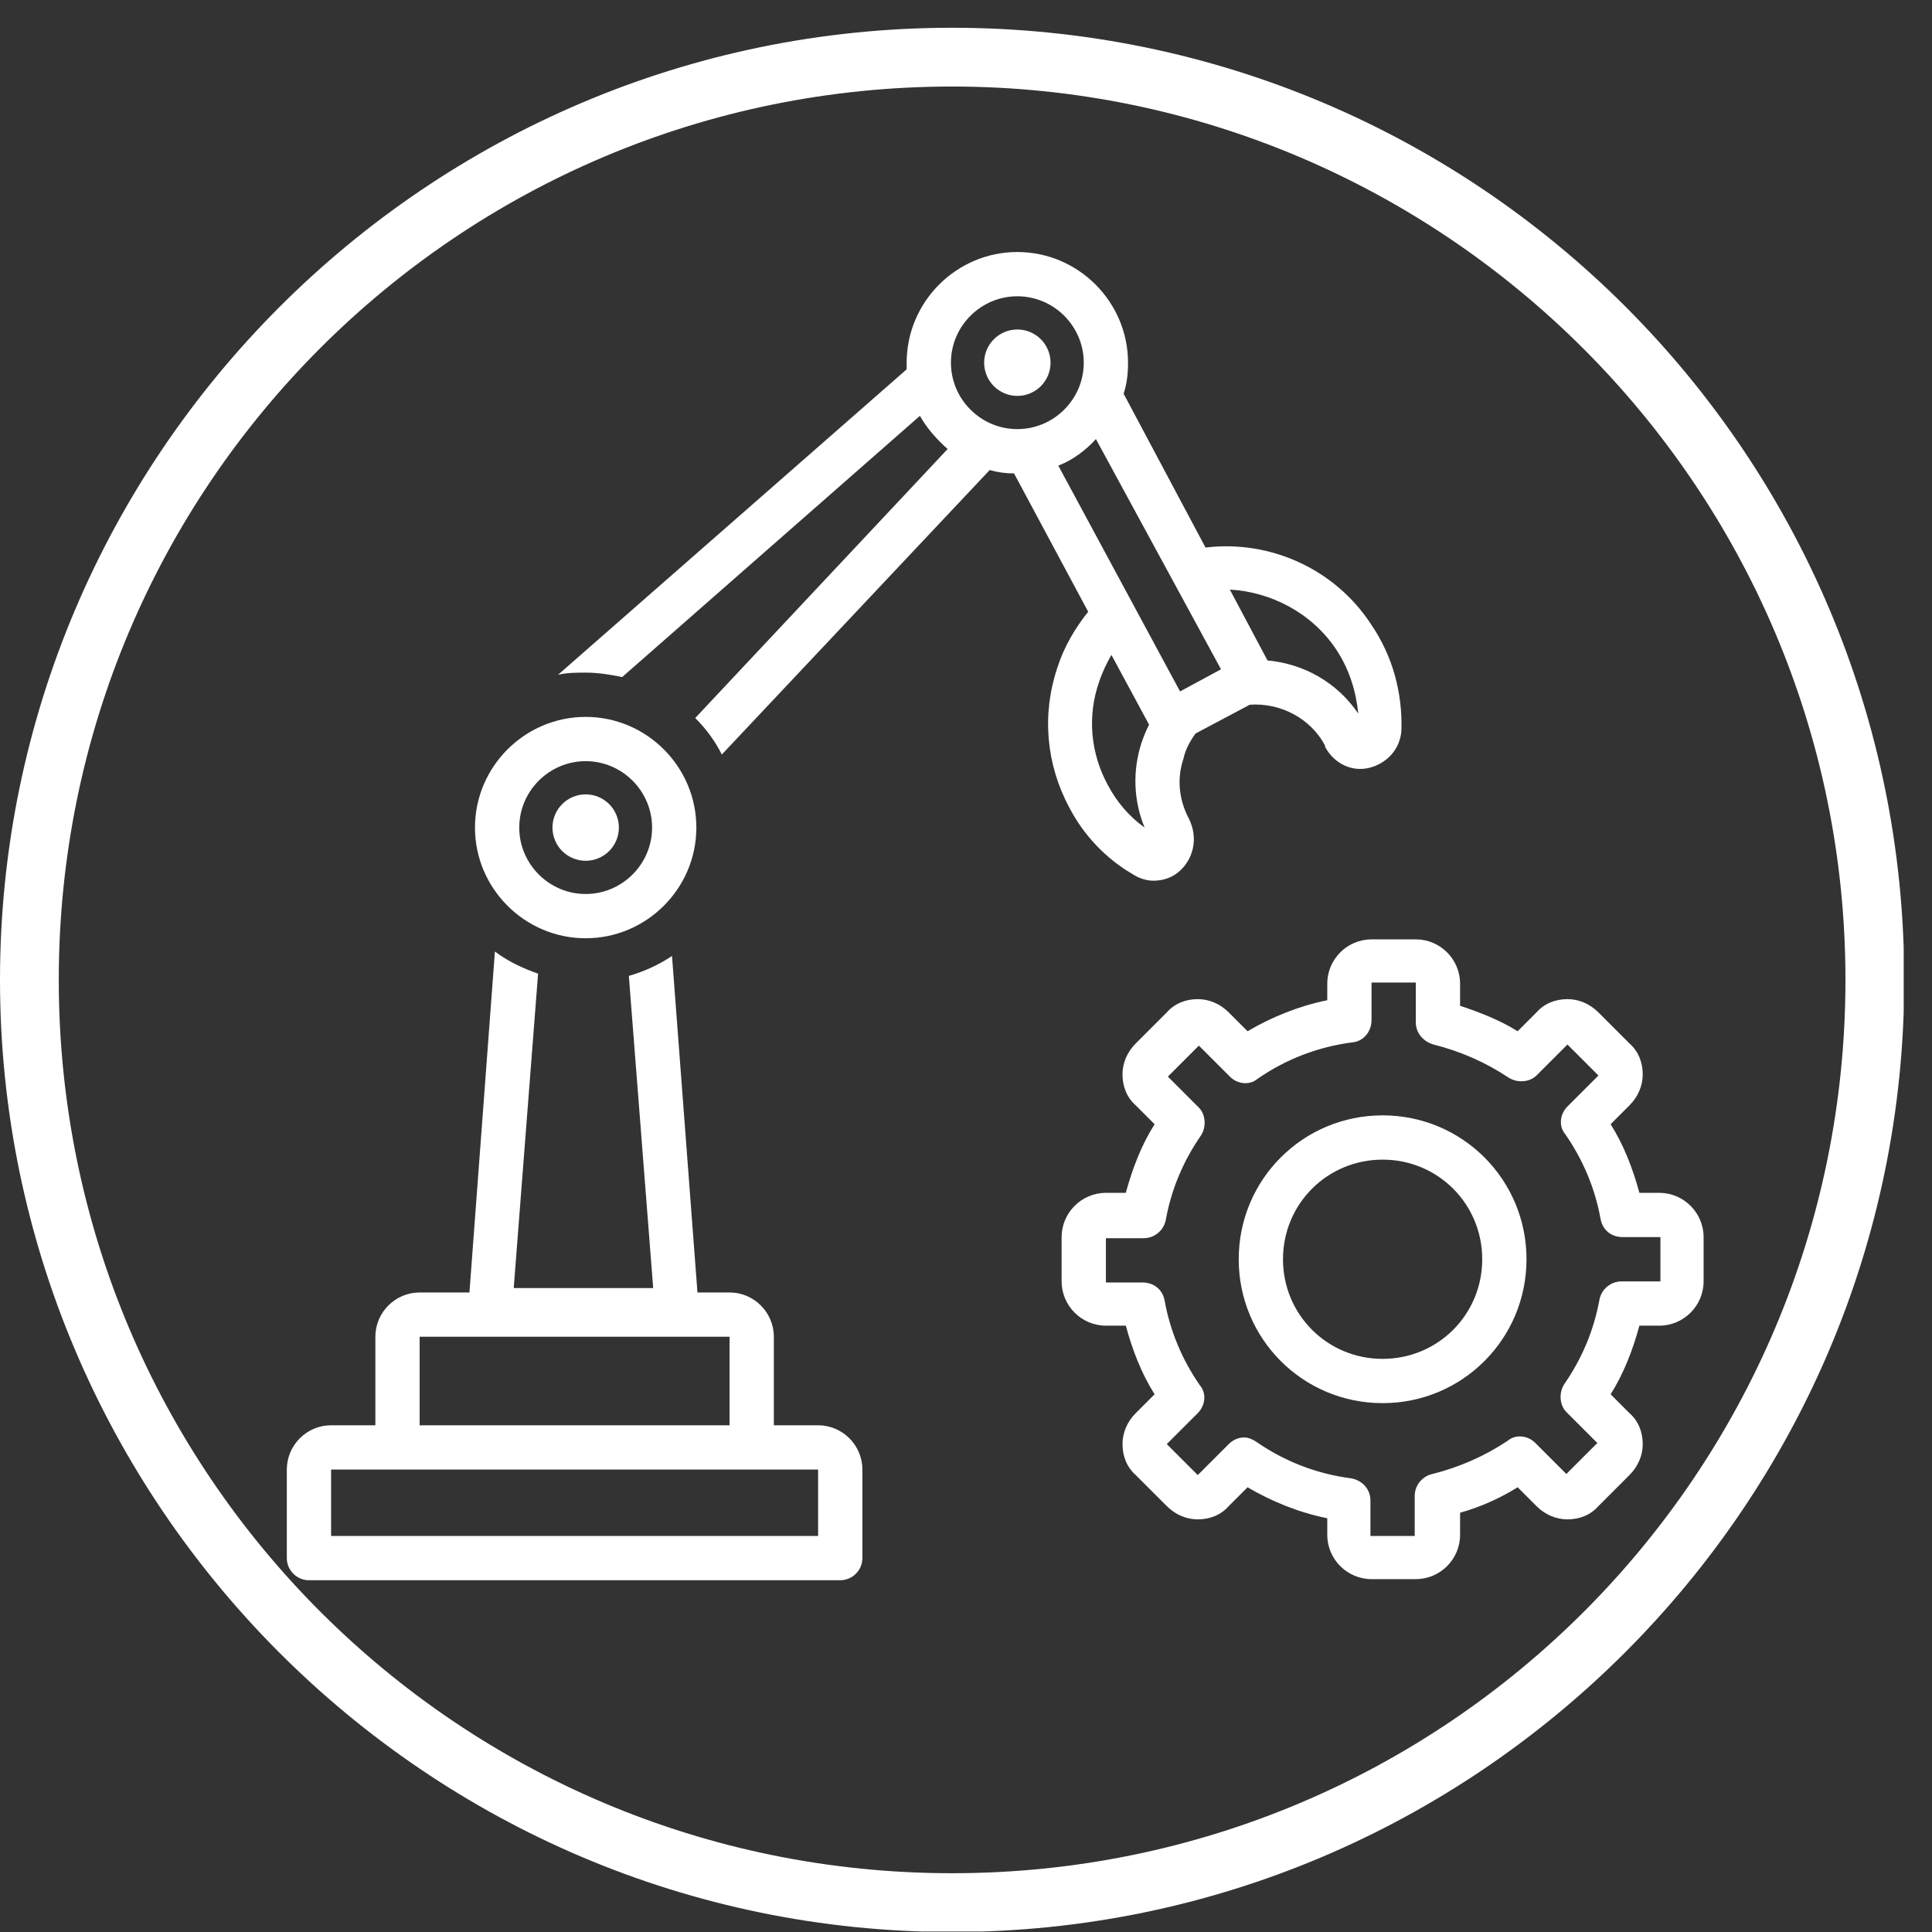
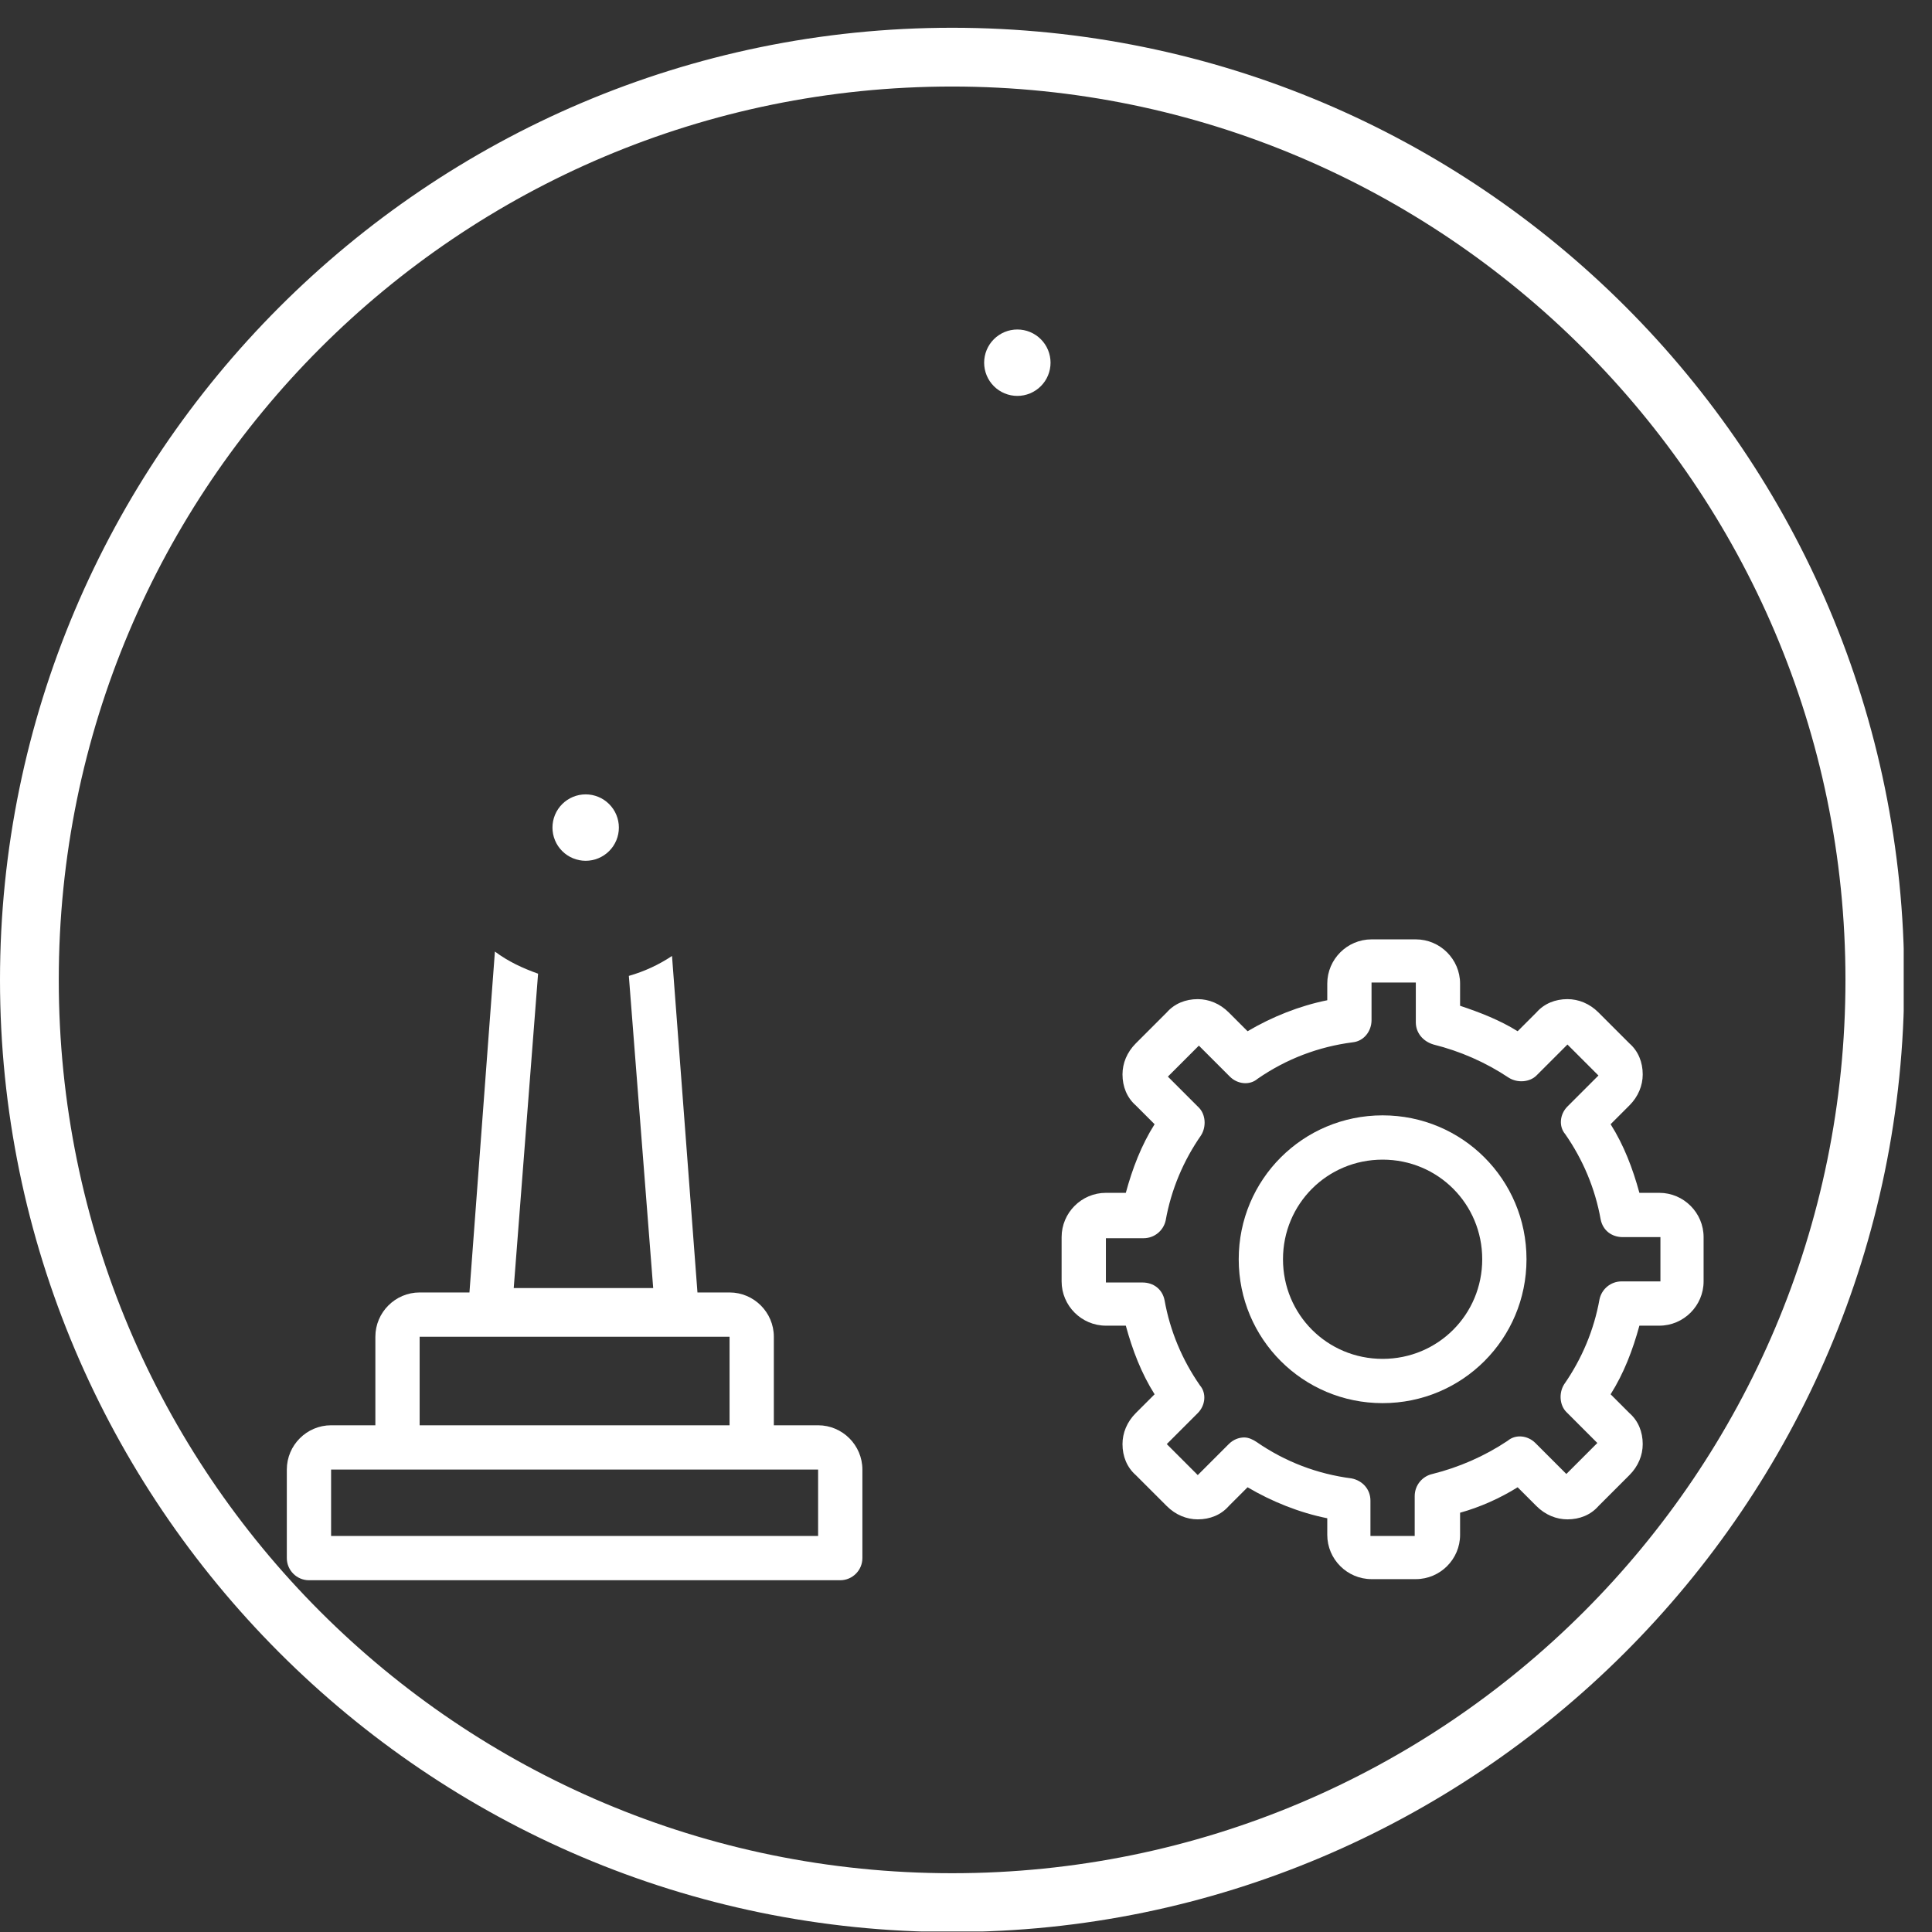
<svg xmlns="http://www.w3.org/2000/svg" width="1024" viewBox="0 0 768 768" height="1024" preserveAspectRatio="xMidYMid meet">
  <rect x="0" y="0" width="768" height="768" fill="#333333" stroke="none" />
  <defs>
    <clipPath id="ee1040fdfb">
-       <path d="M 221 100.176 L 558 100.176 L 558 351 L 221 351 Z M 221 100.176 " clip-rule="nonzero" />
-     </clipPath>
+       </clipPath>
    <clipPath id="fa3c36a90c">
      <path d="M 114.016 378 L 343 378 L 343 628.176 L 114.016 628.176 Z M 114.016 378 " clip-rule="nonzero" />
    </clipPath>
    <clipPath id="67c4104b4e">
      <path d="M 422 373 L 677.266 373 L 677.266 628 L 422 628 Z M 422 373 " clip-rule="nonzero" />
    </clipPath>
    <clipPath id="d89d075f4c">
      <path d="M 0 11.035 L 756.75 11.035 L 756.75 767.785 L 0 767.785 Z M 0 11.035 " clip-rule="nonzero" />
    </clipPath>
  </defs>
  <g clip-path="url(#ee1040fdfb)">
    <path fill="#ffffff" d="M 475.25 291.574 L 496.809 280.137 C 508.688 279.254 521.008 285.414 526.727 296.414 L 526.727 296.855 C 530.246 303.453 537.289 306.977 544.328 305.215 C 551.367 303.453 556.648 297.734 557.086 290.254 C 557.527 275.297 553.566 260.777 545.207 248.457 C 530.688 226.016 504.727 214.578 479.207 217.656 L 446.648 156.496 C 447.969 152.539 448.41 148.578 448.41 144.176 C 448.41 119.977 428.609 100.18 404.41 100.18 C 380.211 100.18 360.41 119.977 360.41 144.176 C 360.41 145.059 360.41 145.938 360.41 146.816 L 221.812 268.254 C 225.332 267.375 229.293 267.375 232.812 267.375 C 238.094 267.375 242.934 268.254 247.332 269.137 L 365.691 165.297 C 368.332 170.137 372.289 174.535 376.691 178.496 L 276.371 285.414 C 280.773 289.816 284.293 294.656 286.934 299.934 L 393.41 186.855 C 396.488 187.738 399.57 188.176 403.09 188.176 L 432.57 243.176 C 427.289 249.777 422.891 257.254 420.25 265.617 C 414.09 284.094 415.852 303.895 425.09 321.055 C 430.809 332.055 439.609 341.293 450.168 347.453 C 452.809 349.215 455.891 350.094 458.527 350.094 C 462.488 350.094 466.449 348.773 469.527 345.695 C 474.809 340.414 476.129 332.496 472.609 325.453 C 468.648 317.973 467.77 309.613 470.41 301.695 C 471.289 297.734 473.051 294.656 475.25 291.574 Z M 531.129 258.137 C 536.406 266.055 539.047 274.855 539.93 283.656 C 531.566 271.336 518.367 263.855 503.848 262.535 L 488.887 234.375 C 505.168 235.258 521.449 243.617 531.129 258.137 Z M 485.367 266.055 L 469.09 274.855 L 420.691 185.098 C 426.41 182.898 431.691 178.938 435.648 174.535 Z M 404.41 117.777 C 418.93 117.777 430.809 129.656 430.809 144.176 C 430.809 158.695 418.93 170.578 404.41 170.578 C 389.891 170.578 378.012 158.695 378.012 144.176 C 378.012 129.656 389.891 117.777 404.41 117.777 Z M 440.488 312.254 C 433.449 299.496 432.129 284.535 436.969 270.895 C 438.289 266.934 440.051 263.414 441.809 260.336 L 456.77 288.055 C 455.449 290.695 454.57 292.895 453.688 295.535 C 450.168 306.535 450.609 318.414 455.008 328.973 C 448.848 324.574 444.008 318.855 440.488 312.254 Z M 440.488 312.254 " fill-opacity="1" fill-rule="nonzero" />
  </g>
  <g clip-path="url(#fa3c36a90c)">
    <path fill="#ffffff" d="M 122.812 628.168 L 334.012 628.168 C 338.852 628.168 342.812 624.211 342.812 619.371 L 342.812 584.172 C 342.812 574.492 334.891 566.57 325.211 566.57 L 307.613 566.57 L 307.613 531.371 C 307.613 521.691 299.691 513.773 290.012 513.773 L 277.25 513.773 L 267.133 380.012 C 261.852 383.535 256.133 386.172 249.973 387.934 L 259.652 512.012 L 204.215 512.012 L 213.895 387.055 C 207.734 384.855 202.012 382.215 196.734 378.254 L 186.613 513.773 L 166.812 513.773 C 157.133 513.773 149.215 521.691 149.215 531.371 L 149.215 566.57 L 131.613 566.57 C 121.934 566.57 114.016 574.492 114.016 584.172 L 114.016 619.371 C 114.016 624.211 117.973 628.168 122.812 628.168 Z M 166.812 531.371 L 290.012 531.371 L 290.012 566.57 L 166.812 566.57 Z M 131.613 584.172 L 325.211 584.172 L 325.211 610.57 L 131.613 610.57 Z M 131.613 584.172 " fill-opacity="1" fill-rule="nonzero" />
  </g>
-   <path fill="#ffffff" d="M 188.812 328.973 C 188.812 353.176 208.613 372.973 232.812 372.973 C 257.012 372.973 276.812 353.176 276.812 328.973 C 276.812 304.773 257.012 284.977 232.812 284.977 C 208.613 284.977 188.812 304.773 188.812 328.973 Z M 232.812 302.574 C 247.332 302.574 259.211 314.453 259.211 328.973 C 259.211 343.496 247.332 355.375 232.812 355.375 C 218.293 355.375 206.414 343.496 206.414 328.973 C 206.414 314.453 218.293 302.574 232.812 302.574 Z M 232.812 302.574 " fill-opacity="1" fill-rule="nonzero" />
  <path fill="#ffffff" d="M 246.012 328.973 C 246.012 329.84 245.93 330.699 245.758 331.551 C 245.59 332.398 245.34 333.227 245.008 334.027 C 244.676 334.828 244.27 335.586 243.789 336.309 C 243.305 337.027 242.758 337.695 242.145 338.309 C 241.535 338.922 240.867 339.469 240.145 339.949 C 239.426 340.43 238.664 340.836 237.863 341.168 C 237.062 341.5 236.238 341.75 235.387 341.922 C 234.539 342.09 233.68 342.176 232.812 342.176 C 231.945 342.176 231.086 342.09 230.238 341.922 C 229.387 341.75 228.562 341.5 227.762 341.168 C 226.961 340.836 226.199 340.43 225.48 339.949 C 224.758 339.469 224.09 338.922 223.48 338.309 C 222.867 337.695 222.32 337.027 221.836 336.309 C 221.355 335.586 220.949 334.828 220.617 334.027 C 220.285 333.227 220.035 332.398 219.867 331.551 C 219.699 330.699 219.613 329.84 219.613 328.973 C 219.613 328.109 219.699 327.25 219.867 326.398 C 220.035 325.551 220.285 324.723 220.617 323.922 C 220.949 323.121 221.355 322.363 221.836 321.641 C 222.32 320.922 222.867 320.254 223.48 319.641 C 224.09 319.027 224.758 318.48 225.48 318 C 226.199 317.52 226.961 317.109 227.762 316.781 C 228.562 316.449 229.387 316.199 230.238 316.027 C 231.086 315.859 231.945 315.773 232.812 315.773 C 233.68 315.773 234.539 315.859 235.387 316.027 C 236.238 316.199 237.062 316.449 237.863 316.781 C 238.664 317.109 239.426 317.52 240.145 318 C 240.867 318.48 241.535 319.027 242.145 319.641 C 242.758 320.254 243.305 320.922 243.789 321.641 C 244.27 322.363 244.676 323.121 245.008 323.922 C 245.34 324.723 245.59 325.551 245.758 326.398 C 245.93 327.25 246.012 328.109 246.012 328.973 Z M 246.012 328.973 " fill-opacity="1" fill-rule="nonzero" />
  <path fill="#ffffff" d="M 417.609 144.176 C 417.609 145.043 417.523 145.902 417.355 146.754 C 417.188 147.602 416.938 148.43 416.605 149.23 C 416.273 150.031 415.867 150.789 415.387 151.512 C 414.902 152.23 414.355 152.898 413.742 153.512 C 413.129 154.125 412.465 154.672 411.742 155.152 C 411.023 155.633 410.262 156.039 409.461 156.371 C 408.66 156.703 407.836 156.953 406.984 157.125 C 406.137 157.293 405.277 157.379 404.41 157.379 C 403.543 157.379 402.684 157.293 401.836 157.125 C 400.984 156.953 400.16 156.703 399.359 156.371 C 398.559 156.039 397.797 155.633 397.078 155.152 C 396.355 154.672 395.688 154.125 395.078 153.512 C 394.465 152.898 393.918 152.23 393.434 151.512 C 392.953 150.789 392.547 150.031 392.215 149.23 C 391.883 148.43 391.633 147.602 391.465 146.754 C 391.293 145.902 391.211 145.043 391.211 144.176 C 391.211 143.312 391.293 142.453 391.465 141.602 C 391.633 140.754 391.883 139.926 392.215 139.125 C 392.547 138.324 392.953 137.566 393.434 136.844 C 393.918 136.125 394.465 135.457 395.078 134.844 C 395.688 134.23 396.355 133.684 397.078 133.203 C 397.797 132.719 398.559 132.312 399.359 131.98 C 400.16 131.652 400.984 131.398 401.836 131.23 C 402.684 131.062 403.543 130.977 404.41 130.977 C 405.277 130.977 406.137 131.062 406.984 131.23 C 407.836 131.398 408.66 131.652 409.461 131.98 C 410.262 132.312 411.023 132.719 411.742 133.203 C 412.465 133.684 413.129 134.23 413.742 134.844 C 414.355 135.457 414.902 136.125 415.387 136.844 C 415.867 137.566 416.273 138.324 416.605 139.125 C 416.938 139.926 417.188 140.754 417.355 141.602 C 417.523 142.453 417.609 143.312 417.609 144.176 Z M 417.609 144.176 " fill-opacity="1" fill-rule="nonzero" />
  <path fill="#ffffff" d="M 549.609 443.371 C 517.93 443.371 492.41 468.891 492.41 500.57 C 492.41 532.25 517.93 557.77 549.609 557.77 C 581.289 557.77 606.809 532.25 606.809 500.57 C 606.809 468.891 581.289 443.371 549.609 443.371 Z M 549.609 540.172 C 527.609 540.172 510.008 522.57 510.008 500.57 C 510.008 478.57 527.609 460.973 549.609 460.973 C 571.605 460.973 589.207 478.57 589.207 500.57 C 589.207 522.57 571.605 540.172 549.609 540.172 Z M 549.609 540.172 " fill-opacity="1" fill-rule="nonzero" />
  <g clip-path="url(#67c4104b4e)">
    <path fill="#ffffff" d="M 659.605 474.172 L 651.688 474.172 C 649.047 464.492 645.527 455.254 640.246 446.895 L 647.727 439.414 C 651.246 435.895 653.008 431.492 653.008 427.094 C 653.008 422.254 651.246 417.852 647.727 414.773 L 635.406 402.453 C 631.887 398.934 627.488 397.172 623.086 397.172 C 618.246 397.172 613.848 398.934 610.766 402.453 L 603.285 409.934 C 596.246 405.535 588.328 402.453 580.406 399.812 L 580.406 391.012 C 580.406 381.332 572.488 373.414 562.809 373.414 L 545.207 373.414 C 535.527 373.414 527.609 381.332 527.609 391.012 L 527.609 397.613 C 516.609 399.812 505.609 404.215 495.93 409.934 L 488.449 402.453 C 484.93 398.934 480.527 397.172 476.129 397.172 C 471.289 397.172 466.891 398.934 463.809 402.453 L 451.488 414.773 C 447.969 418.293 446.211 422.691 446.211 427.094 C 446.211 431.934 447.969 436.332 451.488 439.414 L 458.969 446.895 C 453.688 455.254 450.168 464.492 447.527 474.172 L 439.609 474.172 C 429.93 474.172 422.008 482.094 422.008 491.773 L 422.008 509.371 C 422.008 519.051 429.93 526.973 439.609 526.973 L 447.527 526.973 C 450.168 536.652 453.688 545.891 458.969 554.25 L 451.488 561.73 C 447.969 565.25 446.211 569.652 446.211 574.051 C 446.211 578.891 447.969 583.289 451.488 586.371 L 463.809 598.691 C 467.328 602.211 471.73 603.969 476.129 603.969 C 480.969 603.969 485.367 602.211 488.449 598.691 L 495.93 591.211 C 505.609 596.93 516.609 601.332 527.609 603.531 L 527.609 610.129 C 527.609 619.809 535.527 627.73 545.207 627.73 L 562.809 627.73 C 572.488 627.73 580.406 619.809 580.406 610.129 L 580.406 601.332 C 588.328 599.129 596.246 595.609 603.285 591.211 L 610.766 598.691 C 614.285 602.211 618.688 603.969 623.086 603.969 C 627.926 603.969 632.328 602.211 635.406 598.691 L 647.727 586.371 C 651.246 582.852 653.008 578.449 653.008 574.051 C 653.008 569.211 651.246 564.812 647.727 561.73 L 640.246 554.25 C 645.527 545.891 649.047 536.652 651.688 526.973 L 659.605 526.973 C 669.285 526.973 677.207 519.051 677.207 509.371 L 677.207 491.773 C 677.207 482.094 669.285 474.172 659.605 474.172 Z M 659.605 509.371 L 644.645 509.371 C 640.246 509.371 636.727 512.453 635.848 516.41 C 633.645 528.73 628.805 540.172 621.766 550.293 C 619.566 553.812 620.008 558.652 622.648 561.289 L 634.965 573.609 L 622.648 585.93 L 610.328 573.609 C 607.246 570.531 602.406 570.09 599.328 572.73 C 590.086 578.891 579.969 583.289 569.406 585.93 C 565.449 586.809 562.367 590.332 562.367 594.73 L 562.367 610.57 L 544.77 610.57 L 544.77 596.492 C 544.77 592.09 541.688 588.57 537.289 587.691 C 523.648 585.93 510.887 581.09 499.449 573.172 C 498.129 572.289 496.367 571.41 494.609 571.41 C 492.41 571.41 490.207 572.289 488.449 574.051 L 476.129 586.371 L 463.809 574.051 L 476.129 561.73 C 479.207 558.652 479.648 553.812 477.008 550.73 C 469.969 540.609 465.129 529.172 462.93 516.852 C 462.051 512.453 458.527 509.812 454.129 509.812 L 439.609 509.812 L 439.609 492.211 L 454.57 492.211 C 458.969 492.211 462.488 489.133 463.367 485.172 C 465.57 472.852 470.41 461.414 477.449 451.293 C 479.648 447.773 479.207 442.934 476.57 440.293 L 464.25 427.973 L 476.57 415.652 L 488.887 427.973 C 491.969 431.055 496.809 431.492 499.887 428.852 C 511.328 420.934 524.09 416.094 537.727 414.332 C 542.129 413.895 545.207 409.934 545.207 405.535 L 545.207 390.574 L 562.809 390.574 L 562.809 406.414 C 562.809 410.375 565.449 413.895 569.848 415.215 C 580.406 417.852 590.527 422.254 599.766 428.414 C 603.285 430.613 608.125 430.172 610.766 427.531 L 623.086 415.215 L 635.406 427.531 L 623.086 439.852 C 620.008 442.934 619.566 447.773 622.207 450.852 C 629.246 460.973 634.086 472.414 636.285 484.73 C 637.168 489.133 640.688 491.773 645.086 491.773 L 660.047 491.773 L 660.047 509.371 Z M 659.605 509.371 " fill-opacity="1" fill-rule="nonzero" />
  </g>
  <g clip-path="url(#d89d075f4c)">
    <path fill="#ffffff" d="M 378.48 767.996 C 169.383 767.996 0 597.445 0 389.516 C 0 181.582 169.383 11.035 378.48 11.035 C 587.578 11.035 756.961 180.414 756.961 389.516 C 756.961 598.613 586.41 767.996 378.48 767.996 Z M 378.48 34.398 C 182.23 34.398 23.363 193.266 23.363 389.516 C 23.363 585.762 182.23 744.633 378.48 744.633 C 574.73 744.633 733.598 585.762 733.598 389.516 C 733.598 193.266 573.562 34.398 378.48 34.398 Z M 378.48 34.398 " fill-opacity="1" fill-rule="nonzero" />
  </g>
</svg>